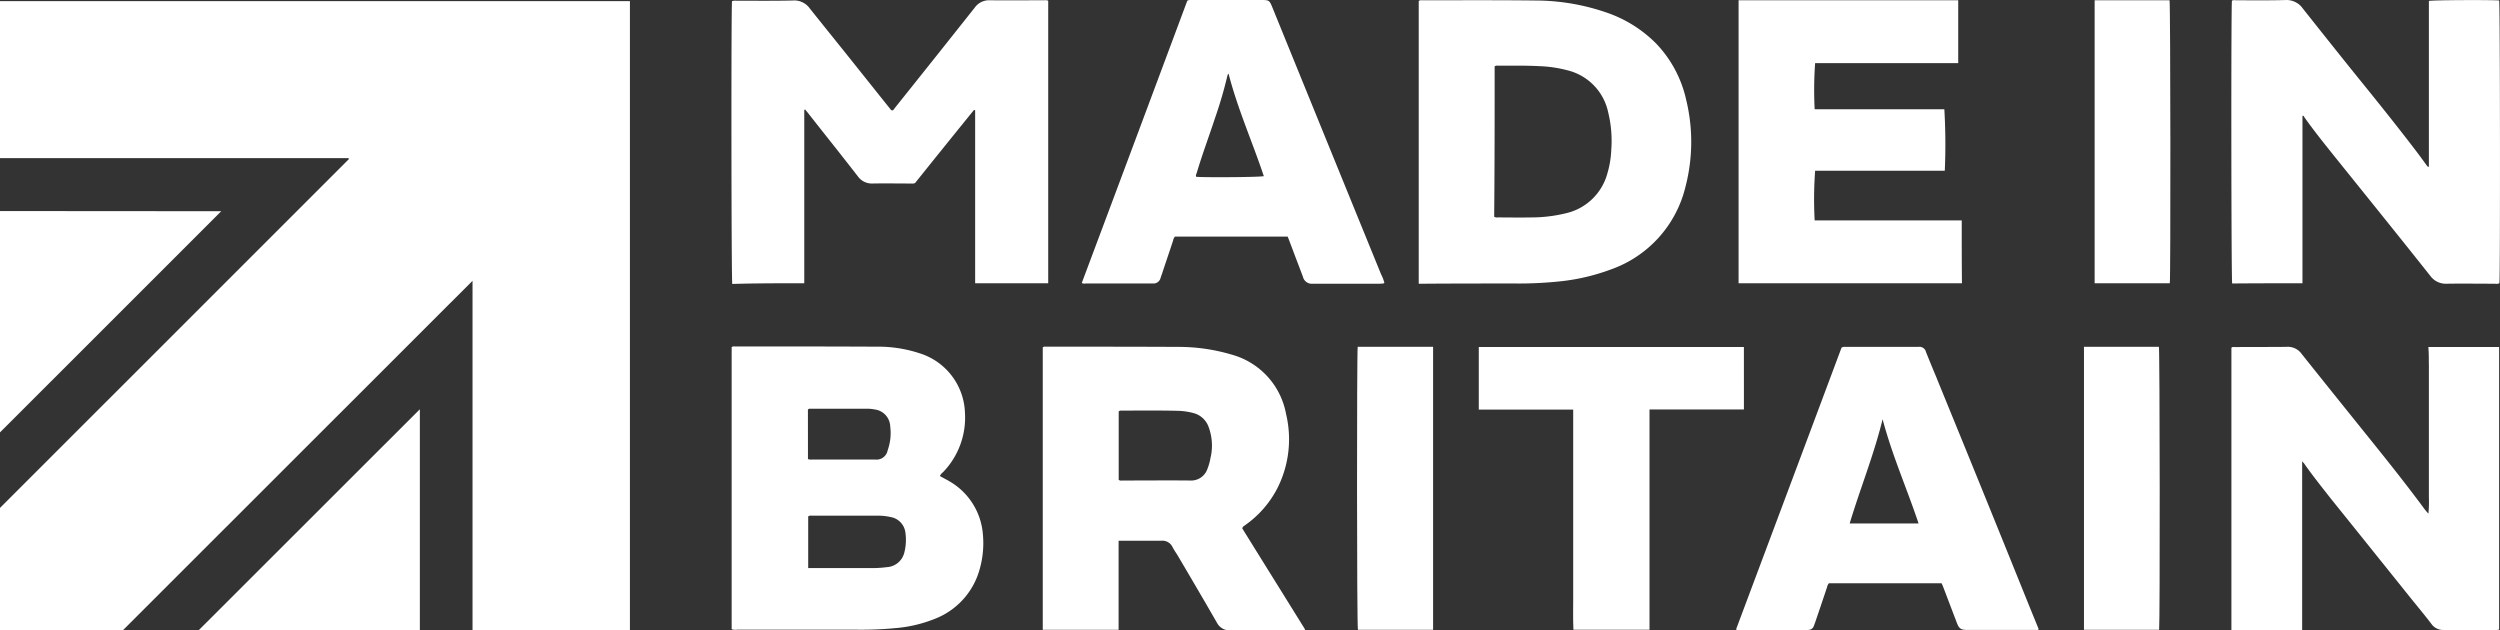
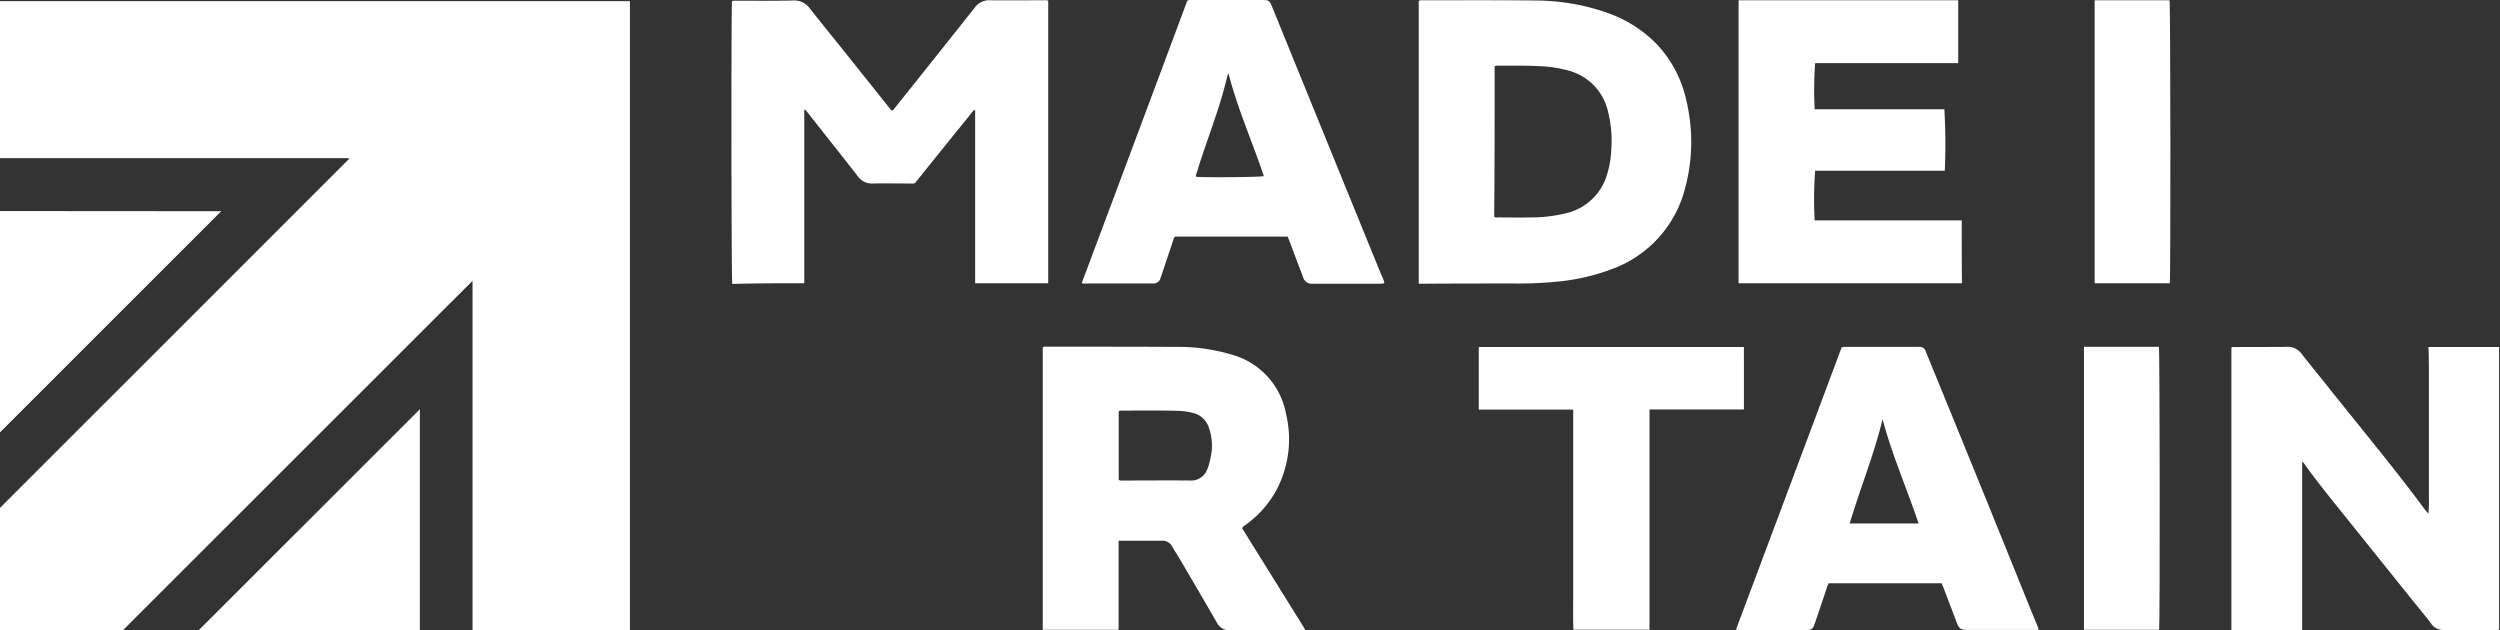
<svg xmlns="http://www.w3.org/2000/svg" width="122.305" height="30.837" viewBox="0 0 122.305 30.837">
  <rect x="0" y="0" width="122.305" height="30.837" fill="#333333" stroke="none" />
  <g id="Group_830" data-name="Group 830" transform="translate(2357 -1944.594)">
    <g id="Group_830-2" data-name="Group 830" transform="translate(-2357 1944.594)">
      <path id="Path_313" data-name="Path 313" d="M0,.107V7.789H17.054l.012.049L0,24.9V30.89H6.007l17.11-17.1v17.1h7.7V.107Z" transform="translate(0 -0.052)" fill="#fff" />
      <path id="Path_314" data-name="Path 314" d="M19.116,50.206H29.94V39.39Z" transform="translate(-9.4 -19.369)" fill="#fff" />
      <path id="Path_315" data-name="Path 315" d="M0,31.142l10.824-10.82L0,20.314Z" transform="translate(0 -9.989)" fill="#fff" />
      <path id="Path_316" data-name="Path 316" d="M73.97,13.867V5.39c.011-.011.023-.011.045-.023.057.08.125.148.182.227C75,6.616,75.808,7.626,76.6,8.647a.83.83,0,0,0,.692.341c.635-.012,1.271,0,1.918,0a.349.349,0,0,0,.181-.023q1.43-1.787,2.882-3.575c.023,0,.034.011.057.011v8.466h3.575V.045a.35.35,0,0,0-.182-.022c-.9,0-1.781.011-2.678,0a.86.86,0,0,0-.737.363Q80.352,2.854,78.395,5.3c-.034.046-.056.1-.125.114-.057-.012-.08-.057-.114-.1-.476-.59-.942-1.18-1.407-1.759-.828-1.044-1.668-2.077-2.5-3.121a.934.934,0,0,0-.84-.4c-.919.023-1.838.011-2.757.011a.471.471,0,0,0-.216.023c-.045.216-.034,13.674.012,13.833,1.157-.034,2.326-.034,3.518-.034" transform="translate(-34.624 -0.01)" fill="#fff" />
-       <path id="Path_317" data-name="Path 317" d="M81.1,39.95c-.147-.09-.318-.17-.488-.272a.474.474,0,0,1,.148-.182,3.832,3.832,0,0,0,1.078-2.9,3.159,3.159,0,0,0-2.2-2.916,6.5,6.5,0,0,0-2.133-.329c-2.315-.011-4.619-.011-6.934-.011a.181.181,0,0,0-.147.034v13.8a.572.572,0,0,0,.272.023h5.867a17.853,17.853,0,0,0,1.906-.08,6.613,6.613,0,0,0,1.872-.442,3.634,3.634,0,0,0,2.123-2.145,4.645,4.645,0,0,0,.25-2.009A3.287,3.287,0,0,0,81.1,39.95m-6.945-3.518a.117.117,0,0,1,.114-.045h2.8a1.716,1.716,0,0,1,.341.034.867.867,0,0,1,.772.84,2.5,2.5,0,0,1-.125,1.157.556.556,0,0,1-.624.454H74.35a.406.406,0,0,1-.193-.022Zm4.71,7.013a.931.931,0,0,1-.851.692,5.327,5.327,0,0,1-.6.045H74.169V41.653a.234.234,0,0,1,.17-.034h3.177a2.881,2.881,0,0,1,.692.068.879.879,0,0,1,.715.749,2.545,2.545,0,0,1-.057,1.01" transform="translate(-34.63 -16.391)" fill="#fff" />
-       <path id="Path_318" data-name="Path 318" d="M218.254,13.857V5.664a.081.081,0,0,1,.091.068c.408.579.851,1.135,1.294,1.691,1.623,2.02,3.257,4.04,4.868,6.071a.937.937,0,0,0,.817.386c.783-.012,1.566,0,2.349,0a.356.356,0,0,0,.215-.023c.046-.25.034-13.674-.011-13.833-.4-.034-3.257-.023-3.438.023V8.161c-.068,0-.091-.045-.113-.079-.136-.181-.261-.363-.4-.545-.953-1.259-1.952-2.5-2.95-3.733-.908-1.124-1.8-2.247-2.7-3.382a.973.973,0,0,0-.851-.42c-.794.023-1.589.012-2.394.012-.079,0-.159-.023-.227.022-.046.238-.034,13.674.011,13.833,1.135-.011,2.281-.011,3.438-.011" transform="translate(-105.613 0)" fill="#fff" />
      <path id="Path_319" data-name="Path 319" d="M224.445,34.2v6.536a6.372,6.372,0,0,1-.023.806,2.338,2.338,0,0,1-.227-.272c-.931-1.259-1.906-2.474-2.894-3.7-1.022-1.271-2.054-2.553-3.075-3.835a.83.83,0,0,0-.749-.352c-.828.011-1.668,0-2.5.011-.057,0-.136-.023-.193.034V47.247h3.461V38.974a.349.349,0,0,0,.079.091c.419.6.874,1.169,1.328,1.747q1.958,2.434,3.9,4.857c.339.42.681.828,1.01,1.259a.7.7,0,0,0,.59.306h2.5a.537.537,0,0,0,.228-.022V33.391h-3.461c.023.272.023.544.023.806" transform="translate(-105.619 -16.414)" fill="#fff" />
      <path id="Path_320" data-name="Path 320" d="M141.276,13.878a19.153,19.153,0,0,0,2.281-.114,10.118,10.118,0,0,0,2.383-.567,5.707,5.707,0,0,0,3.666-4.051,8.711,8.711,0,0,0,.034-4.255,5.784,5.784,0,0,0-1.464-2.746A6.257,6.257,0,0,0,145.747.624a10.7,10.7,0,0,0-3.472-.59c-1.85-.022-3.711-.011-5.56-.011a.217.217,0,0,0-.159.034V13.889h.261c1.475-.011,2.962-.011,4.46-.011m-1.01-10.622a.217.217,0,0,1,.159-.034c.669,0,1.35-.011,2.02.023a6.242,6.242,0,0,1,1.373.2,2.687,2.687,0,0,1,2.009,2.076,5.827,5.827,0,0,1,.147,1.827,4.637,4.637,0,0,1-.181,1.112,2.732,2.732,0,0,1-2.054,1.986,7.127,7.127,0,0,1-1.7.2c-.533.011-1.067,0-1.611,0a.276.276,0,0,1-.182-.034c.023-2.44.023-4.913.023-7.365" transform="translate(-67.149 -0.009)" fill="#fff" />
      <path id="Path_321" data-name="Path 321" d="M110.157,42.174c.046-.034.08-.057.125-.091a5,5,0,0,0,1.555-1.781,5.3,5.3,0,0,0,.431-3.654,3.7,3.7,0,0,0-2.667-2.9,9.091,9.091,0,0,0-2.587-.375c-2.167-.011-4.335-.011-6.5-.011a.181.181,0,0,0-.147.034V47.213h3.71V42.855h2.1a.544.544,0,0,1,.533.3,3.693,3.693,0,0,0,.215.352c.658,1.112,1.316,2.235,1.963,3.359a.694.694,0,0,0,.658.374h3.518c.045,0,.1.023.136-.045-1.021-1.645-2.054-3.3-3.076-4.947.023-.046.023-.057.034-.068m-1.577-3.427a2.654,2.654,0,0,1-.159.59.84.84,0,0,1-.84.567c-1.1-.011-2.2,0-3.3,0-.068,0-.125.023-.2-.034V36.534a.158.158,0,0,1,.125-.045c.931,0,1.85-.012,2.78.011a3.243,3.243,0,0,1,.806.125,1.071,1.071,0,0,1,.681.647,2.625,2.625,0,0,1,.113,1.475" transform="translate(-49.353 -16.402)" fill="#fff" />
      <path id="Path_322" data-name="Path 322" d="M178.26,10.794h-7.194a19.021,19.021,0,0,1,.023-2.428h6.343a29.312,29.312,0,0,0-.022-3.007h-6.344a18.331,18.331,0,0,1,.023-2.258h7V.025H167.344V13.869h10.928c-.011-1.021-.011-2.031-.011-3.075" transform="translate(-82.289 -0.012)" fill="#fff" />
      <path id="Path_323" data-name="Path 323" d="M176.925,34.932c-.181-.431-.363-.874-.534-1.3a.326.326,0,0,0-.374-.25h-3.563a.314.314,0,0,0-.193.034C170.548,38,168.823,42.6,167.1,47.2a.163.163,0,0,0,.147.046h3.234a1.138,1.138,0,0,0,.193-.023.269.269,0,0,0,.227-.181c.023-.057.046-.125.068-.181.193-.568.386-1.135.579-1.714a.474.474,0,0,1,.091-.2h5.515c.034.068.057.125.08.182l.647,1.7c.125.34.2.4.556.4h3.3c.057,0,.114.023.17-.034-.136-.329-.272-.669-.409-1q-2.264-5.617-4.573-11.257m-4.267,7.081c.511-1.7,1.18-3.336,1.611-5.1.466,1.77,1.192,3.4,1.759,5.1Z" transform="translate(-82.168 -16.411)" fill="#fff" />
      <path id="Path_324" data-name="Path 324" d="M118.924,13.845a1.878,1.878,0,0,0-.159-.42Q116.092,6.872,113.431.33c-.125-.3-.159-.329-.477-.329h-3.472a.341.341,0,0,0-.2.034q-2.57,6.894-5.163,13.811a.3.3,0,0,0,.193.022H107.6a.355.355,0,0,0,.375-.272c.022-.056.034-.113.056-.159.182-.556.375-1.112.556-1.668a.384.384,0,0,1,.091-.193h5.515c.079.193.147.386.227.59.17.466.352.919.522,1.385a.444.444,0,0,0,.477.329h3.3c.057-.012.125.011.2-.034m-9.2-5.2c-.034-.068,0-.125.023-.181.272-.919.612-1.816.908-2.724a20.578,20.578,0,0,0,.59-2.02A.249.249,0,0,1,111.3,3.6c.443,1.725,1.169,3.347,1.725,5.016-.17.057-2.973.068-3.3.034" transform="translate(-51.197 0)" fill="#fff" />
      <path id="Path_325" data-name="Path 325" d="M155.308,33.4h-12.97v3.064h4.619v9.226c0,.51-.012,1.021.011,1.543h3.722V36.456h4.619Z" transform="translate(-69.993 -16.425)" fill="#fff" />
-       <path id="Path_326" data-name="Path 326" d="M130.663,47.225h3.677V33.381h-3.688c-.046.25-.046,13.685.011,13.844" transform="translate(-64.23 -16.414)" fill="#fff" />
      <path id="Path_327" data-name="Path 327" d="M201.615.025V13.869h3.677c.045-.227.034-13.674-.012-13.844Z" transform="translate(-99.141 -0.012)" fill="#fff" />
      <path id="Path_328" data-name="Path 328" d="M200.588,33.381V47.225h3.677c.045-.272.034-13.7-.011-13.844Z" transform="translate(-98.636 -16.414)" fill="#fff" />
    </g>
  </g>
</svg>